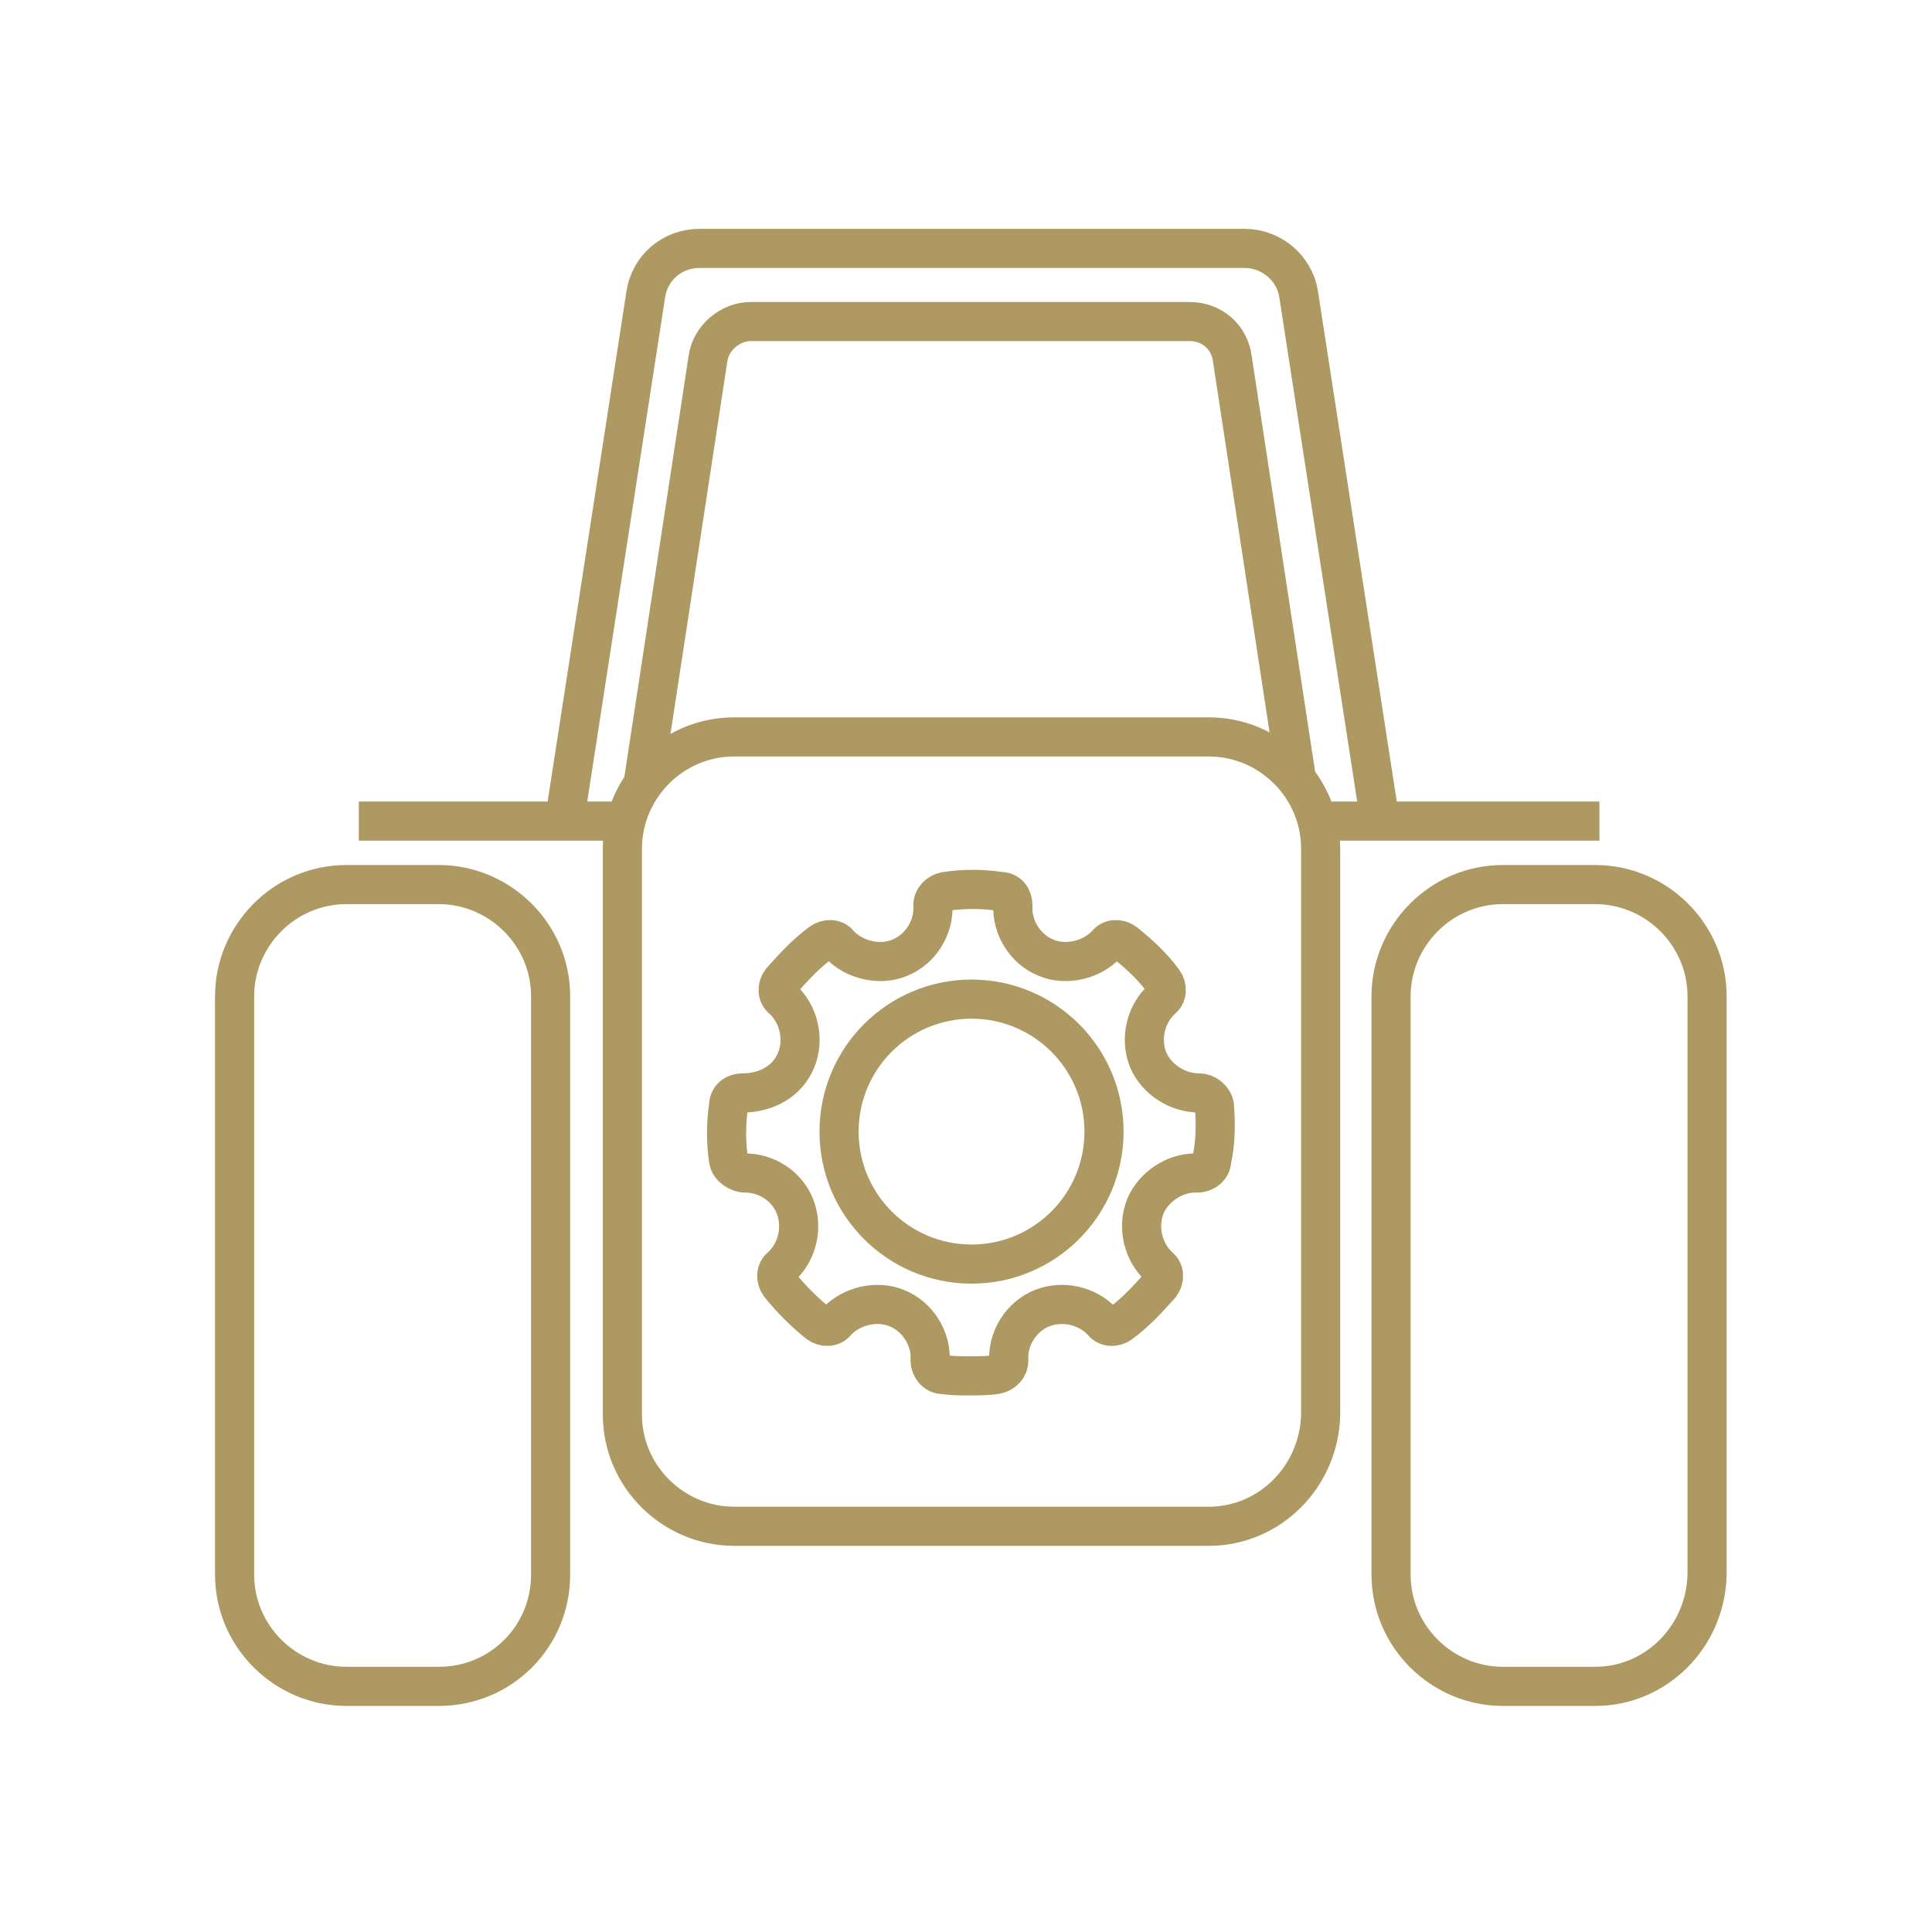
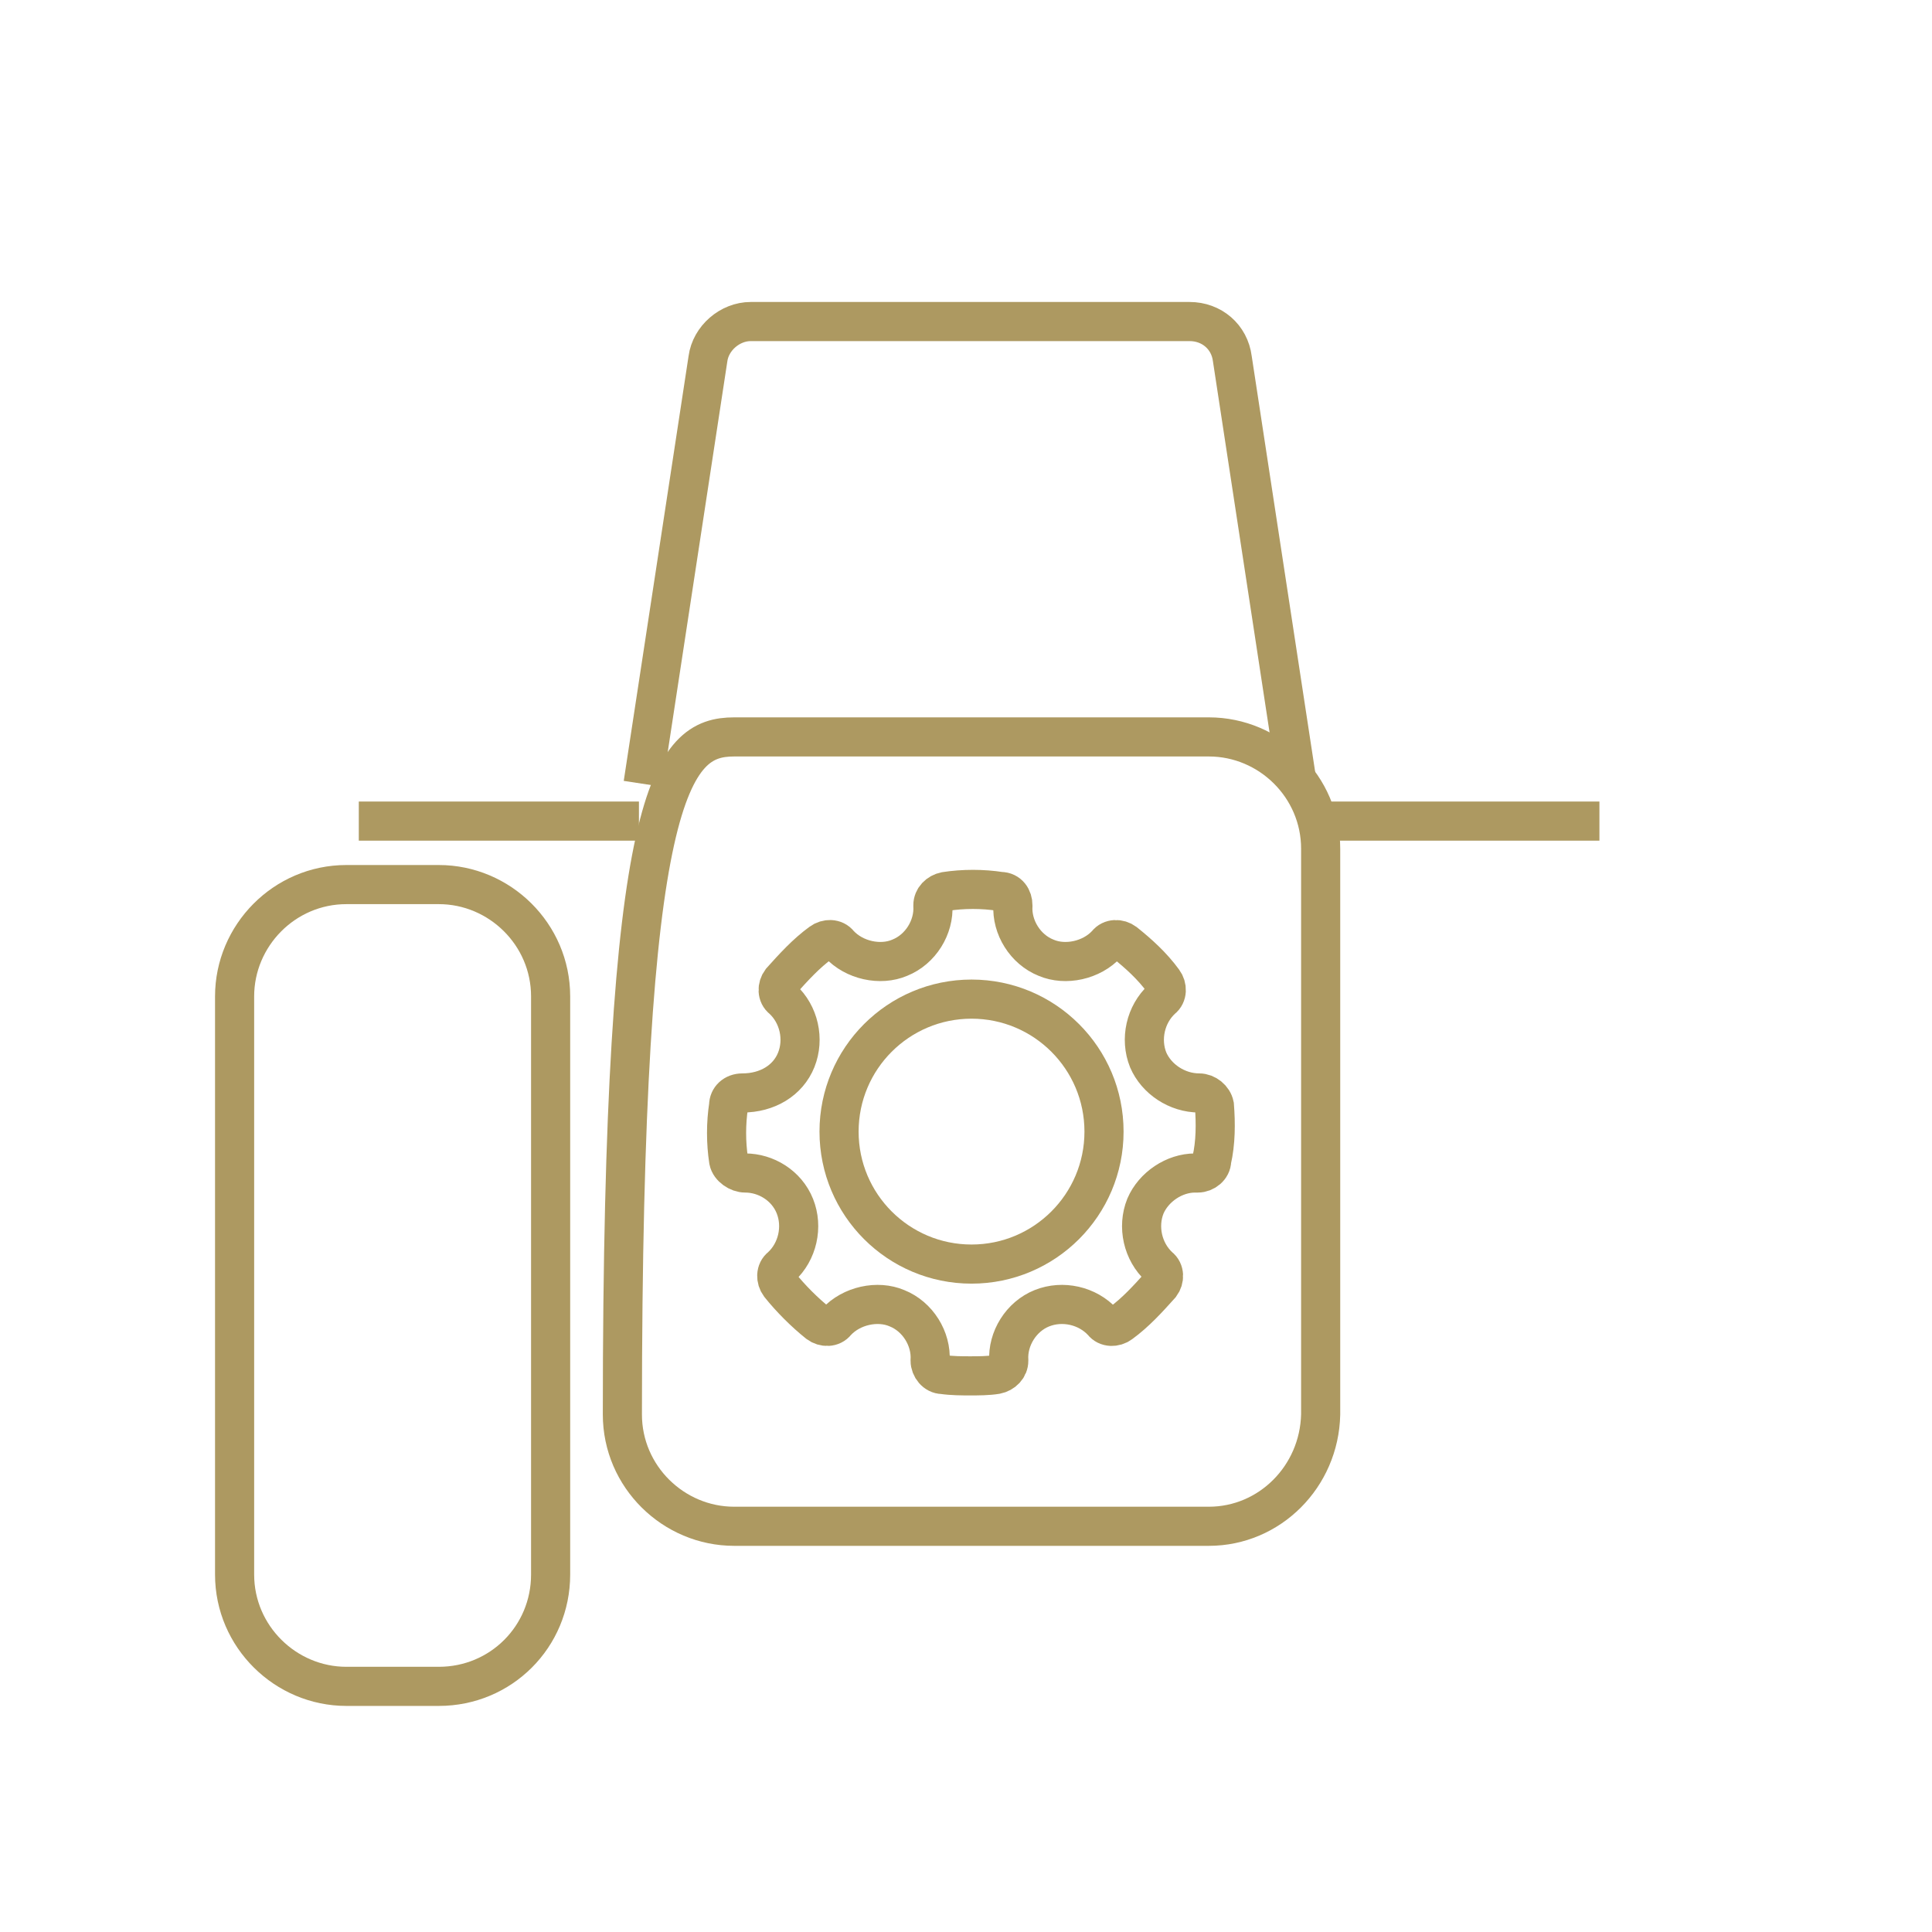
<svg xmlns="http://www.w3.org/2000/svg" width="140" height="140" viewBox="0 0 140 140" fill="none">
  <path d="M88 80.1C87.9 79.6 87.4 79.2 86.9 79.2C85.3 79.2 83.8 78.2 83.2 76.8C82.6 75.3 83 73.5 84.2 72.4C84.6 72.1 84.6 71.5 84.3 71.1C83.5 70 82.5 69.1 81.5 68.3C81.1 68 80.5 68 80.2 68.4C79.1 69.6 77.2 70 75.8 69.4C74.3 68.8 73.3 67.2 73.4 65.6C73.4 65.1 73.1 64.6 72.5 64.6C71.2 64.4 69.8 64.4 68.5 64.6C68 64.7 67.6 65.1 67.6 65.6C67.7 67.2 66.7 68.8 65.2 69.4C63.8 70 61.9 69.6 60.8 68.4C60.5 68 59.9 68 59.5 68.3C58.4 69.1 57.5 70.1 56.6 71.1C56.3 71.5 56.3 72.1 56.7 72.4C57.9 73.5 58.3 75.3 57.7 76.8C57.1 78.3 55.6 79.2 53.8 79.2C53.2 79.2 52.8 79.6 52.8 80.1C52.6 81.4 52.6 82.8 52.8 84.1C52.9 84.6 53.5 85 54 85C55.5 85 57 85.9 57.6 87.4C58.2 88.9 57.8 90.7 56.6 91.8C56.2 92.1 56.2 92.7 56.5 93.1C57.3 94.1 58.3 95.1 59.3 95.9C59.7 96.2 60.3 96.2 60.6 95.8C61.7 94.6 63.6 94.2 65 94.8C66.5 95.4 67.5 97 67.4 98.6C67.4 99.1 67.8 99.6 68.3 99.6C69 99.7 69.7 99.7 70.3 99.7C70.9 99.7 71.6 99.7 72.2 99.6C72.7 99.5 73.1 99.1 73.1 98.6C73 97 74 95.4 75.5 94.8C77 94.2 78.8 94.6 79.9 95.8C80.2 96.2 80.8 96.2 81.2 95.9C82.3 95.1 83.2 94.1 84.1 93.1C84.4 92.7 84.4 92.1 84 91.8C82.8 90.7 82.4 88.9 83 87.4C83.6 86 85.1 85 86.6 85H86.8C87.3 85 87.8 84.6 87.8 84.1C88.1 82.8 88.1 81.4 88 80.1Z" stroke="#AD9961" stroke-width="2.835" stroke-miterlimit="10" />
  <path d="M70.401 91.6C75.703 91.6 80.001 87.302 80.001 82.001C80.001 76.699 75.703 72.4 70.401 72.4C65.099 72.4 60.801 76.699 60.801 82.001C60.801 87.302 65.099 91.6 70.401 91.6Z" stroke="#AD9961" stroke-width="2.835" stroke-miterlimit="10" />
-   <path d="M40.9 59.5L46.8 21.3C47.1 19.4 48.7 18 50.7 18H90.2C92.1 18 93.8 19.4 94.1 21.3L100 59.5" stroke="#AD9961" stroke-width="2.835" stroke-miterlimit="10" />
  <path d="M46.6 56.8L51.3 26C51.5 24.5 52.9 23.3 54.4 23.3H86.2C87.8 23.3 89.1 24.4 89.3 26L94 56.8" stroke="#AD9961" stroke-width="2.835" stroke-miterlimit="10" />
  <path d="M26 59.5H46.3" stroke="#AD9961" stroke-width="2.835" stroke-miterlimit="10" />
  <path d="M95.6 59.5H115.9" stroke="#AD9961" stroke-width="2.835" stroke-miterlimit="10" />
-   <path d="M87.6 110.6H53.2C48.8 110.6 45.1 107 45.1 102.5V61.5C45.1 57.1 48.7 53.4 53.2 53.4H87.6C92 53.4 95.7 57 95.7 61.5V102.5C95.6 107 92 110.6 87.6 110.6Z" stroke="#AD9961" stroke-width="2.835" stroke-miterlimit="10" />
+   <path d="M87.6 110.6H53.2C48.8 110.6 45.1 107 45.1 102.5C45.1 57.1 48.7 53.4 53.2 53.4H87.6C92 53.4 95.7 57 95.7 61.5V102.5C95.6 107 92 110.6 87.6 110.6Z" stroke="#AD9961" stroke-width="2.835" stroke-miterlimit="10" />
  <path d="M31.8 122.2H25.1C20.7 122.2 17 118.6 17 114.1V72.2C17 67.8 20.6 64.1 25.1 64.1H31.8C36.2 64.1 39.9 67.7 39.9 72.2V114.1C39.9 118.6 36.3 122.2 31.8 122.2Z" stroke="#AD9961" stroke-width="2.835" stroke-miterlimit="10" />
-   <path d="M115.601 122.2H108.901C104.501 122.2 100.801 118.6 100.801 114.1V72.2C100.801 67.8 104.401 64.1 108.901 64.1H115.601C120.001 64.1 123.701 67.7 123.701 72.2V114.1C123.601 118.6 120.001 122.2 115.601 122.2Z" stroke="#AD9961" stroke-width="2.835" stroke-miterlimit="10" />
</svg>